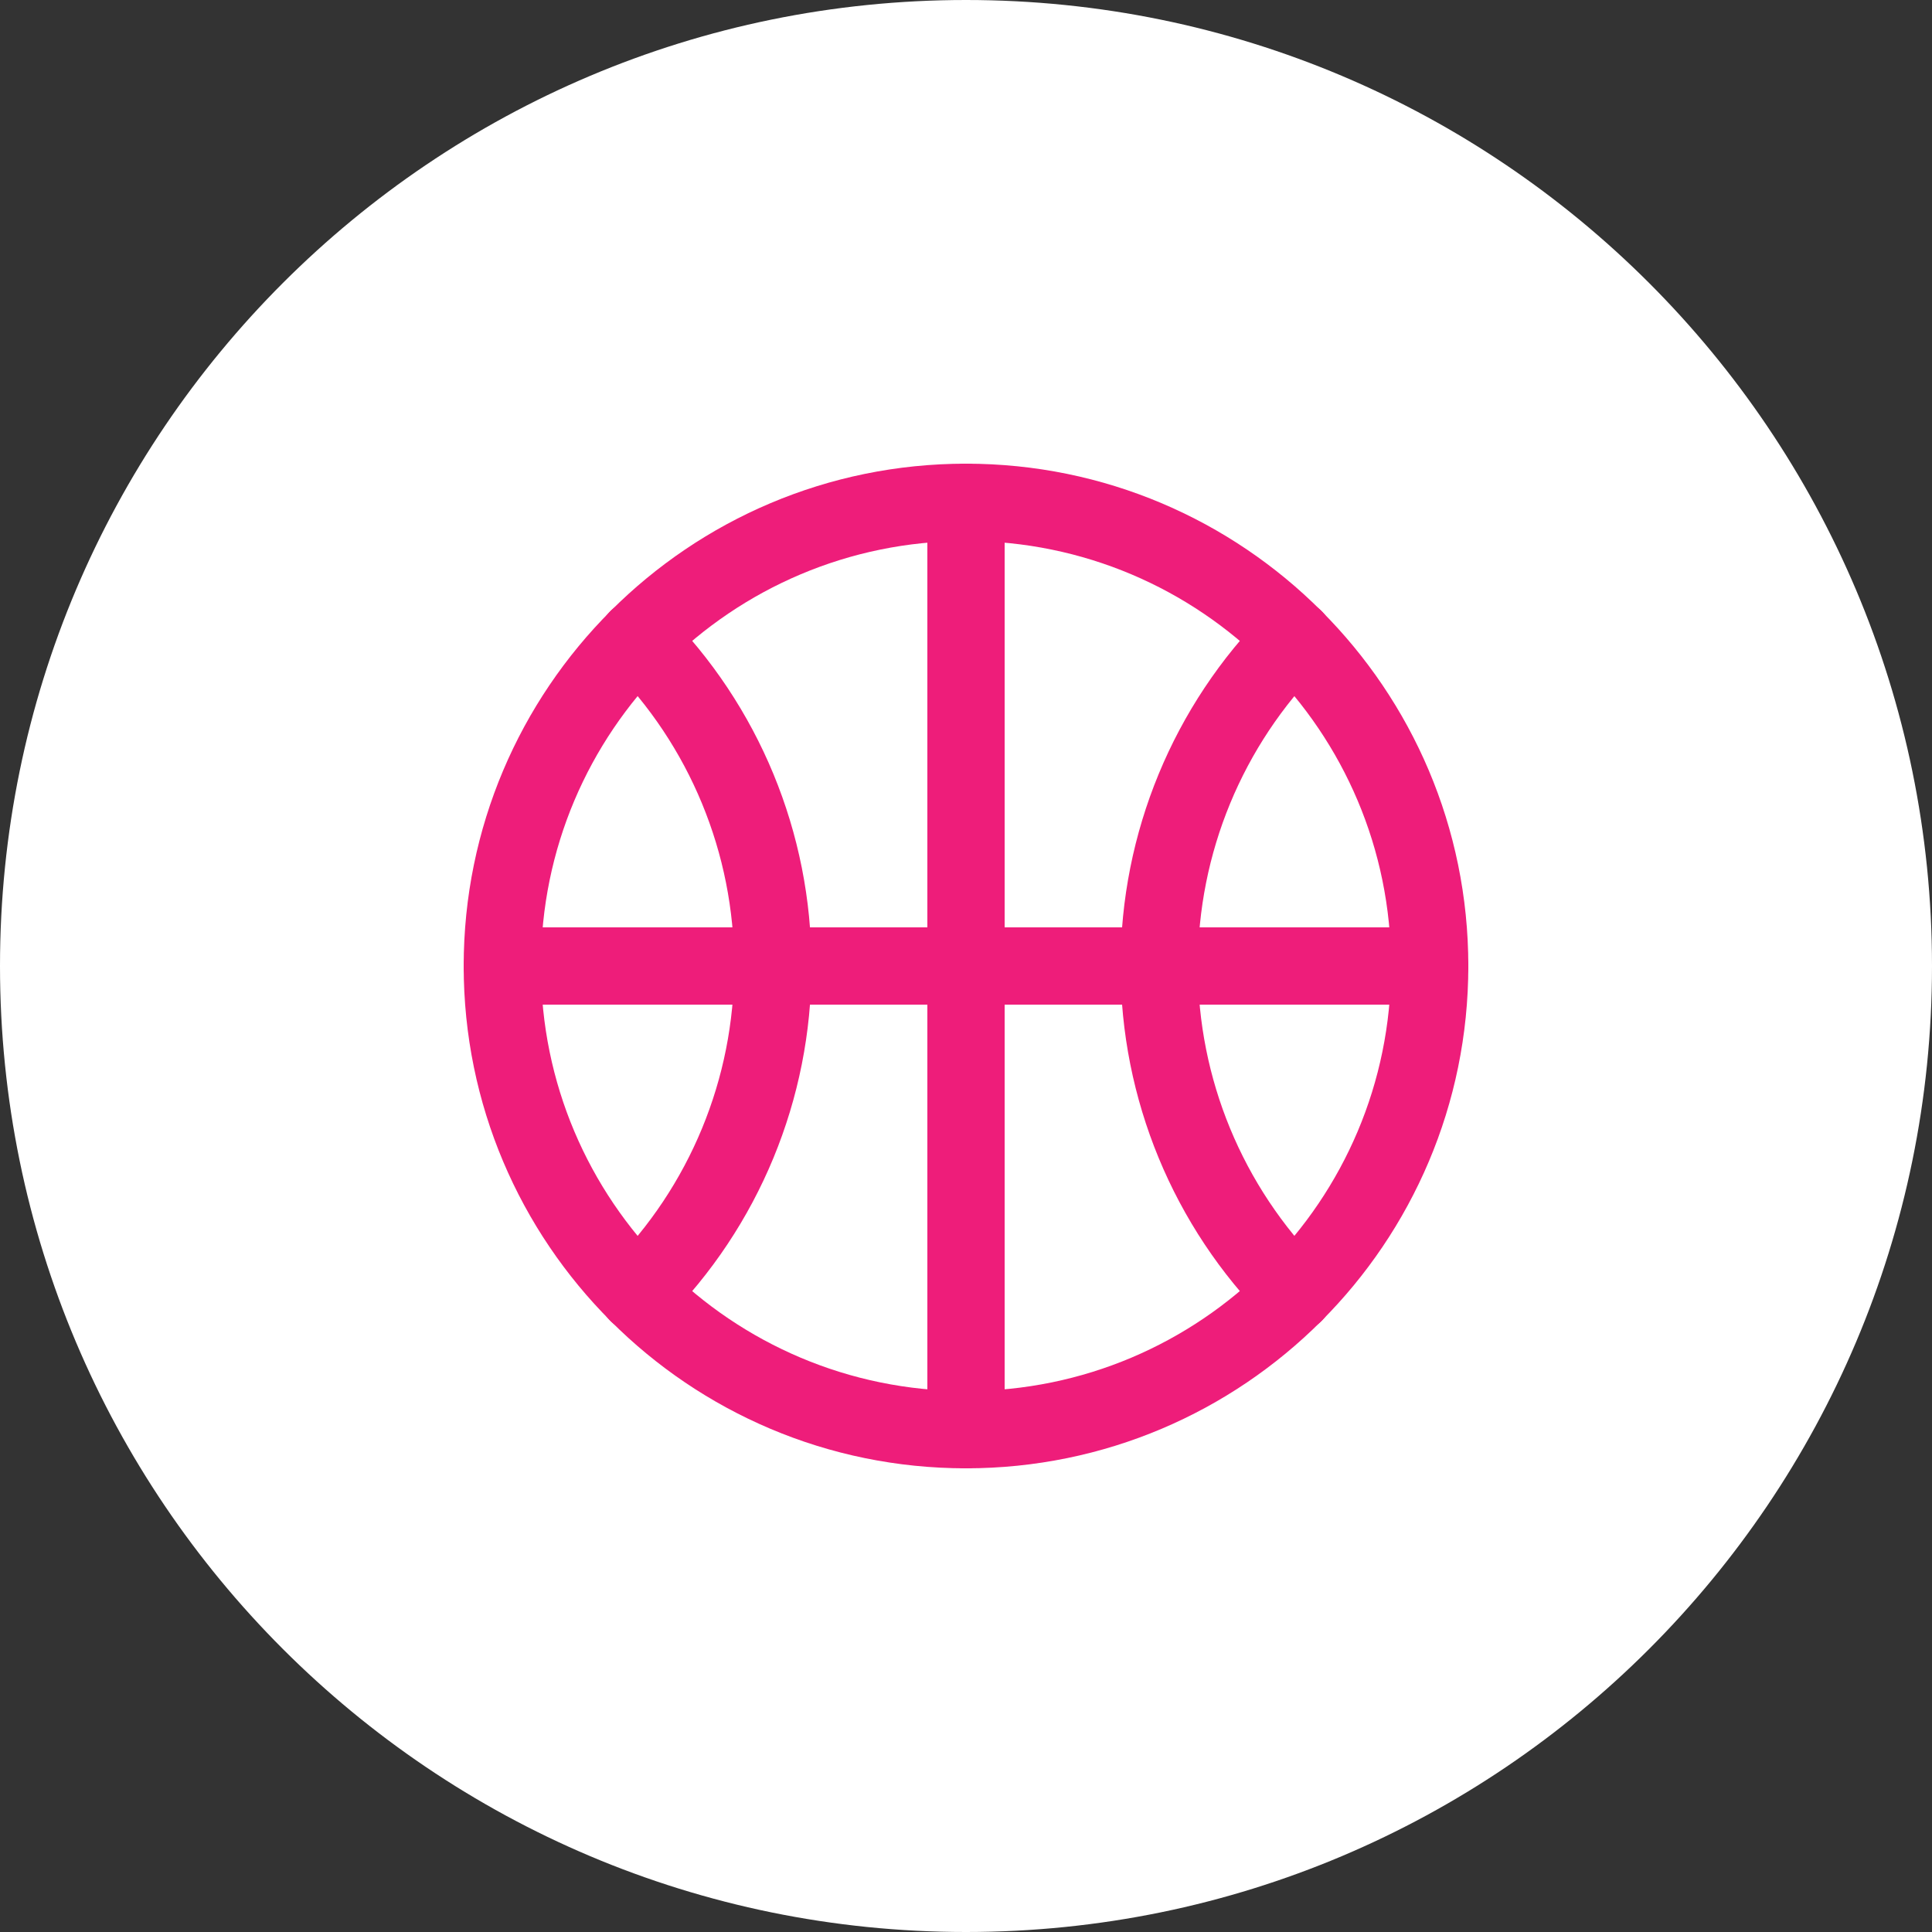
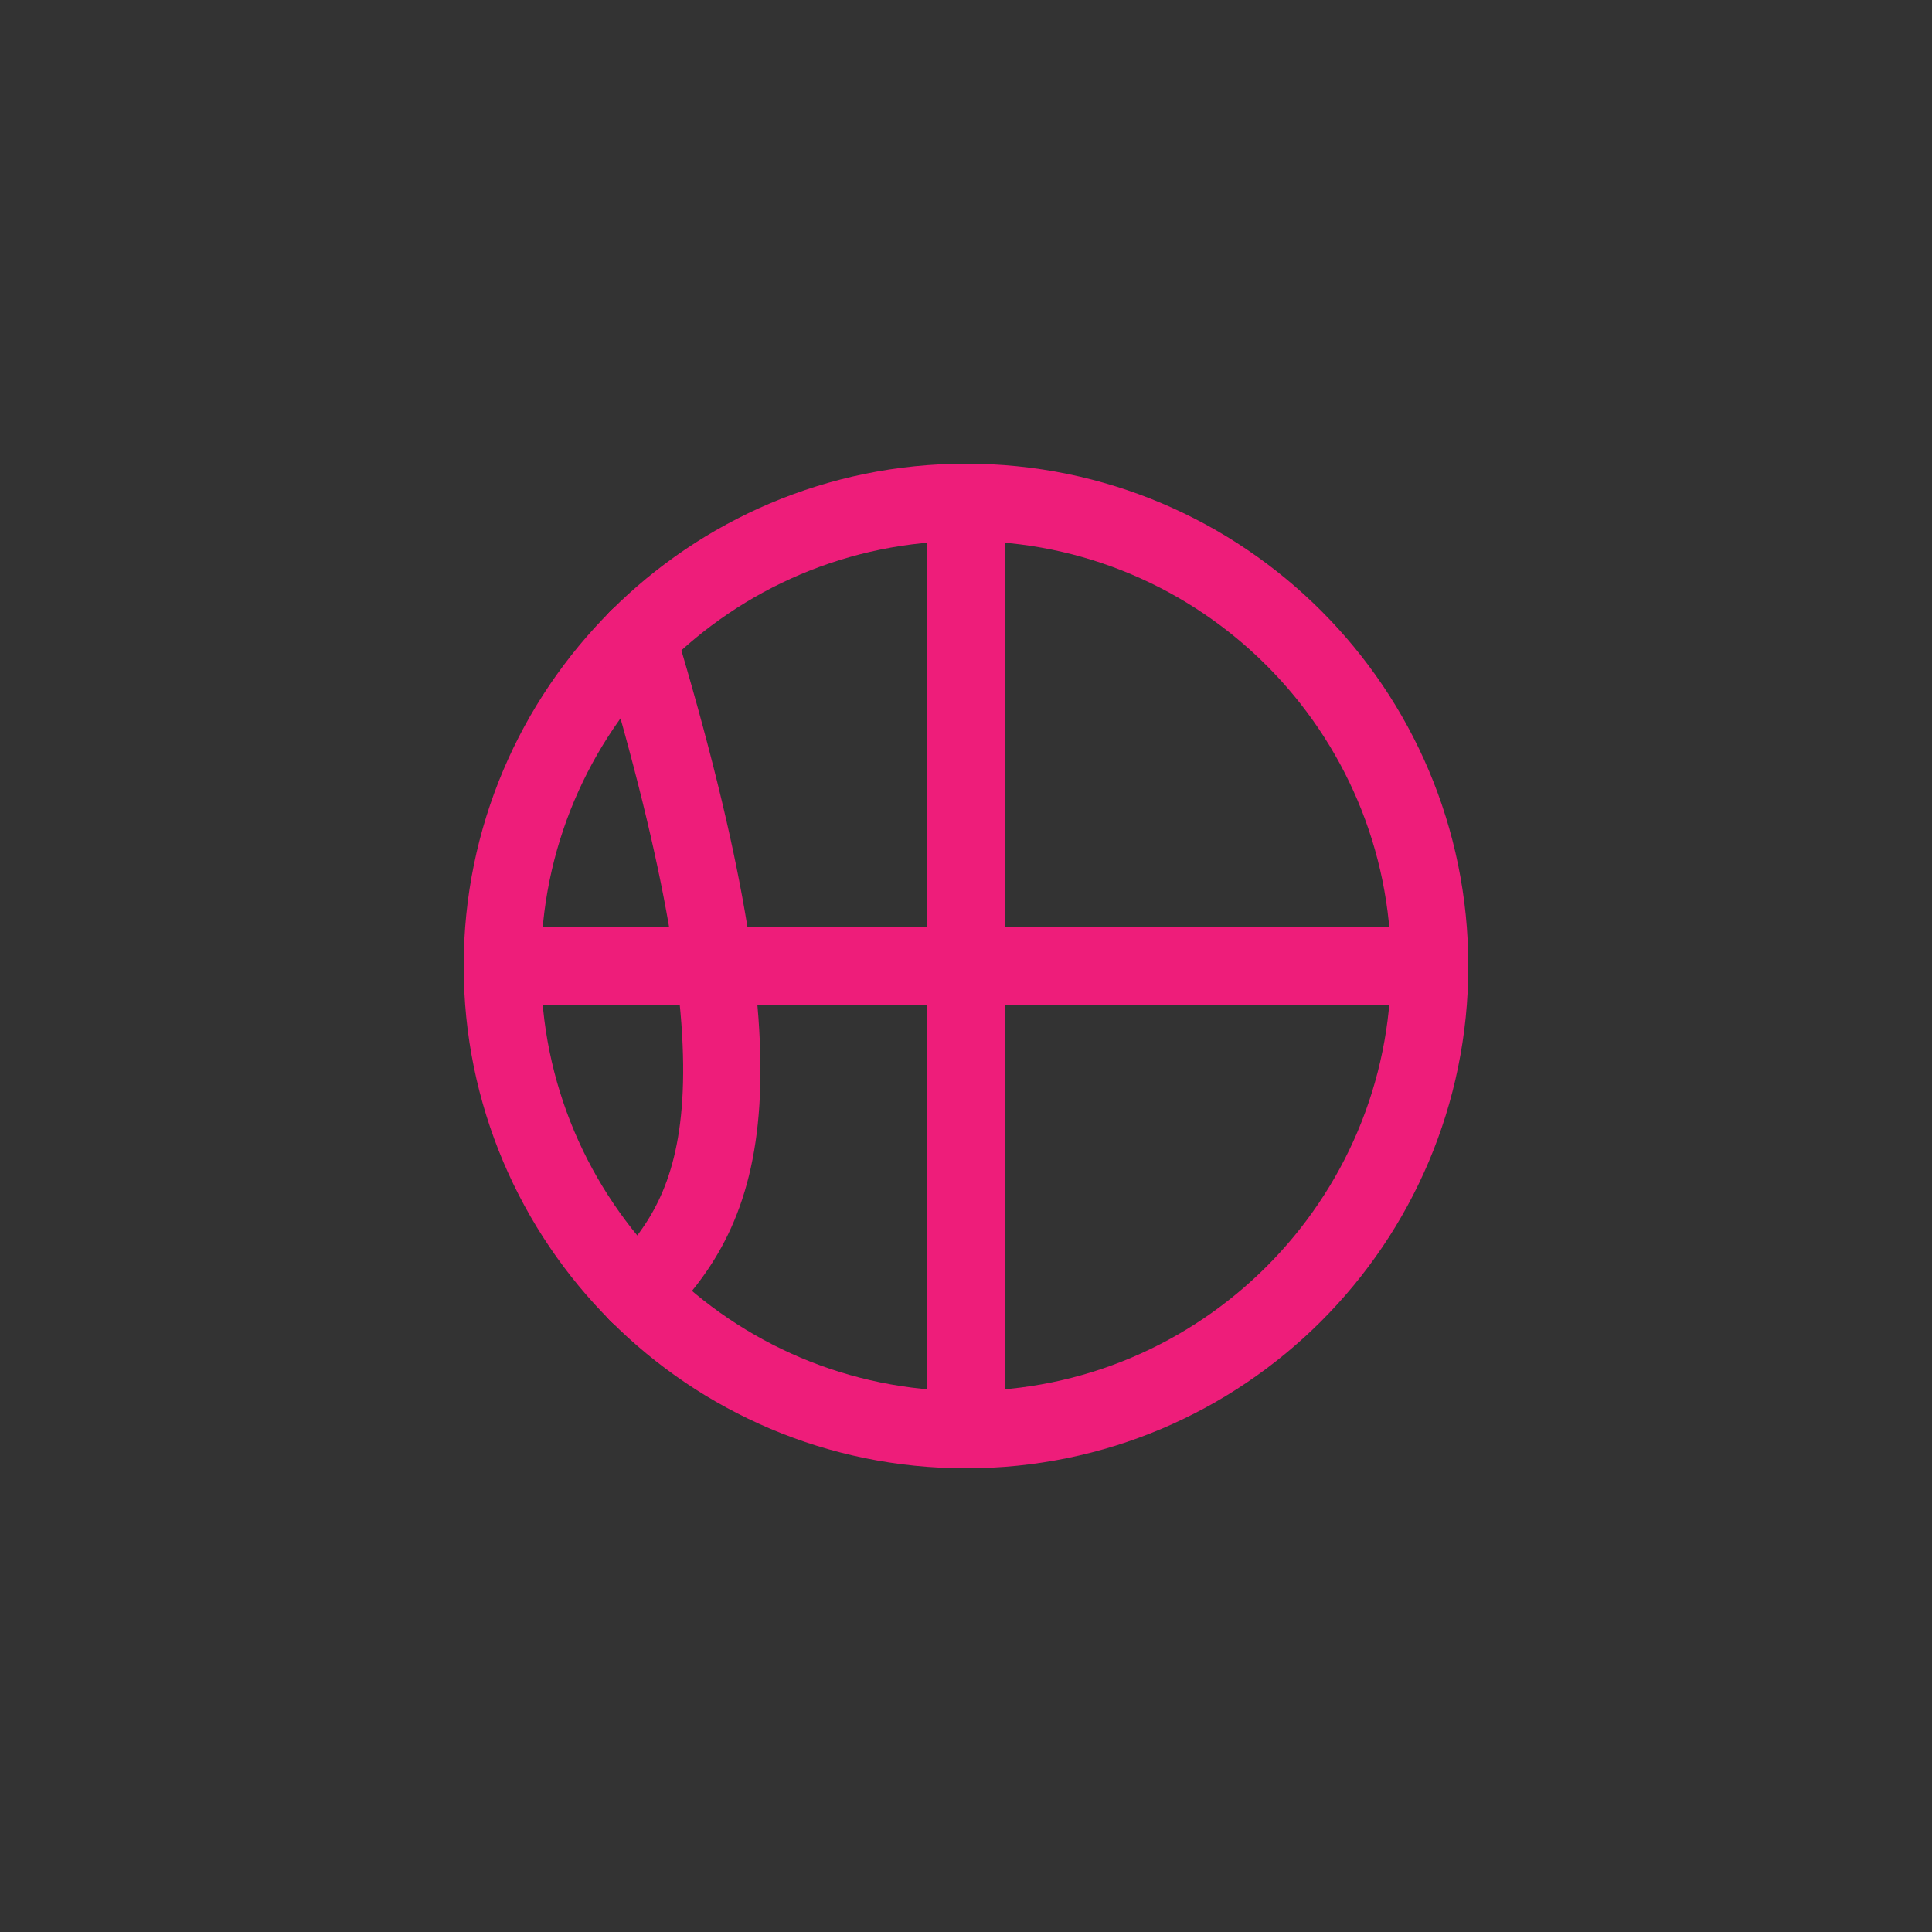
<svg xmlns="http://www.w3.org/2000/svg" width="50" height="50" viewBox="0 0 50 50" fill="none">
  <rect x="0" y="0" width="50" height="50" fill="#333333" stroke="none" />
  <g clip-path="url(#clip0_927_151)">
-     <path d="M25 50C38.807 50 50 38.807 50 25C50 11.193 38.807 0 25 0C11.193 0 0 11.193 0 25C0 38.807 11.193 50 25 50Z" fill="white" />
    <path d="M25 37C31.627 37 37 31.627 37 25C37 18.373 31.627 13 25 13C18.373 13 13 18.373 13 25C13 31.627 18.373 37 25 37Z" stroke="#EE1D7A" stroke-width="2" stroke-linecap="round" stroke-linejoin="round" />
-     <path d="M16.5 16.525C18.744 18.774 20.003 21.823 20 25C20.003 28.177 18.744 31.225 16.5 33.475" stroke="#EE1D7A" stroke-width="2" stroke-linecap="round" stroke-linejoin="round" />
-     <path d="M33.5 16.525C31.259 18.776 30.001 21.823 30.001 25C30.001 28.177 31.259 31.224 33.5 33.475" stroke="#EE1D7A" stroke-width="2" stroke-linecap="round" stroke-linejoin="round" />
+     <path d="M16.5 16.525C20.003 28.177 18.744 31.225 16.5 33.475" stroke="#EE1D7A" stroke-width="2" stroke-linecap="round" stroke-linejoin="round" />
    <path d="M13 25H37" stroke="#EE1D7A" stroke-width="2" stroke-linecap="round" stroke-linejoin="round" />
    <path d="M25 13V37" stroke="#EE1D7A" stroke-width="2" stroke-linecap="round" stroke-linejoin="round" />
  </g>
  <defs>
    <clipPath id="clip0_927_151">
      <rect width="50" height="50" fill="white" />
    </clipPath>
  </defs>
</svg>